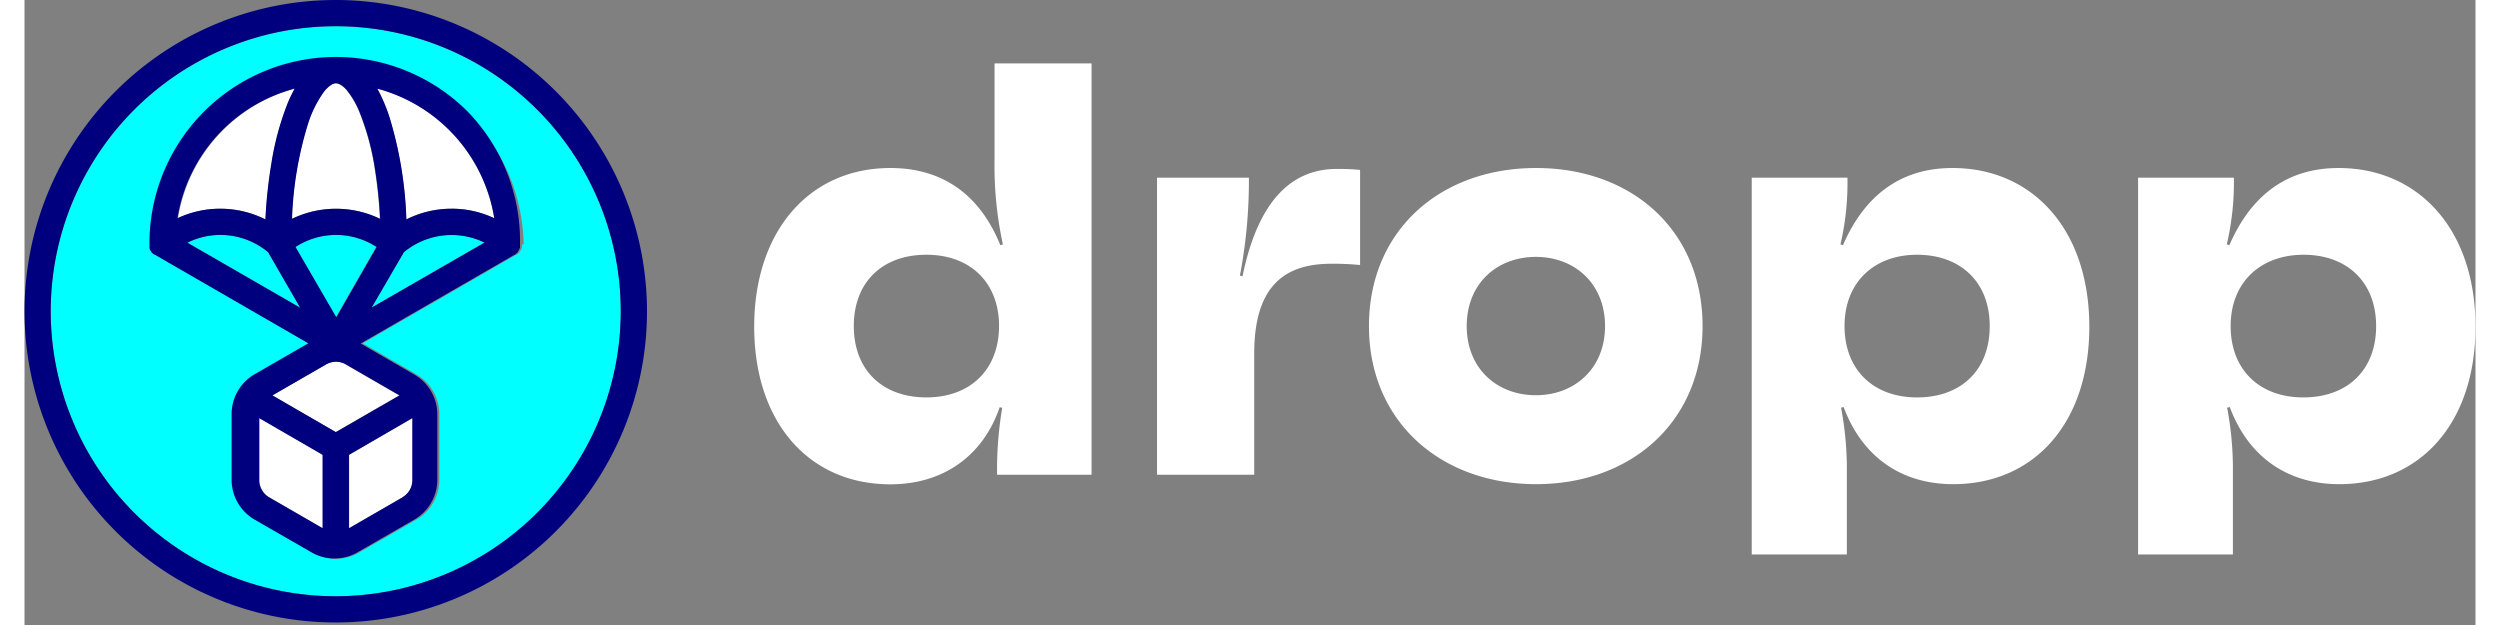
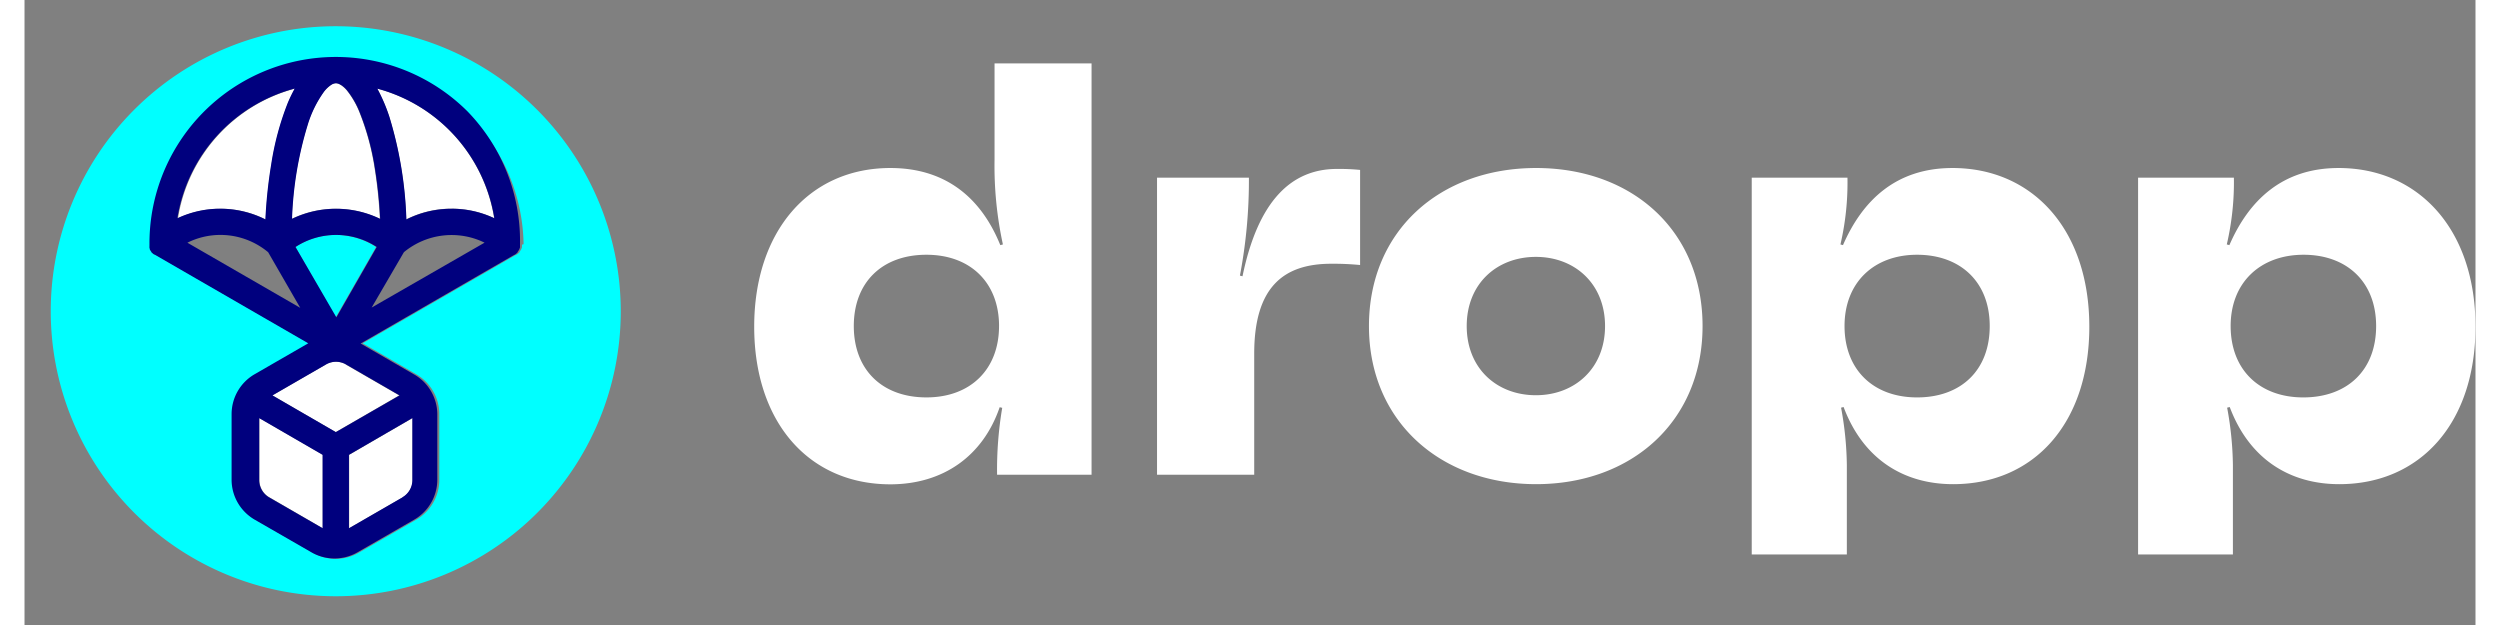
<svg xmlns="http://www.w3.org/2000/svg" fill="none" viewBox="0 0 200 51" width="200" height="50" aria-hidden="true" class="SvgLogo__StyledSVG-sc-3e86f8dd-0 fzREXt logo-svg" color="currentColor">
  <rect x="0" y="0" width="200" height="51" fill="#808080" stroke="none" />
  <path class="logo-text" d="M59.543 26.658c0-7.76 4.459-12.948 11.114-12.948 4.233 0 7.29 2.15 8.969 6.293l.211-.057a30.147 30.147 0 0 1-.682-6.918V5.173h7.916v33.563h-7.709a30.345 30.345 0 0 1 .419-5.456l-.207-.052c-1.364 3.984-4.614 6.293-8.936 6.293-6.674-.014-11.095-5.103-11.095-12.863Zm19.98-.052c0-3.513-2.31-5.818-5.927-5.818-3.617 0-5.926 2.253-5.926 5.818 0 3.565 2.31 5.822 5.926 5.822 3.617 0 5.926-2.309 5.926-5.822Zm29.461-12.741v7.76a22.477 22.477 0 0 0-2.352-.103c-3.932 0-6.288 1.938-6.288 7.342v9.876h-7.93V14.495h7.497a41.502 41.502 0 0 1-.734 7.996l.212.052c1.256-6.086 3.932-8.758 7.709-8.758a17.84 17.84 0 0 1 1.886.08Zm27.945 12.741c0 7.76-5.766 12.901-13.583 12.901-7.816 0-13.639-5.14-13.639-12.9 0-7.761 5.771-12.897 13.639-12.897 7.869 0 13.583 5.136 13.583 12.896Zm-19.245 0c0 3.462 2.464 5.644 5.644 5.644 3.179 0 5.643-2.201 5.643-5.644s-2.464-5.644-5.643-5.644c-3.18 0-5.644 2.183-5.644 5.644Zm50.804.052c0 7.868-4.506 12.85-11.114 12.85-4.04 0-7.341-2.047-8.936-6.294l-.207.052c.294 1.551.452 3.125.471 4.703v7.276h-7.761v-30.75h7.812a22.314 22.314 0 0 1-.573 5.451l.207.057c1.575-3.622 4.303-6.293 8.936-6.293 6.5 0 11.165 4.98 11.165 12.948Zm-19.974-.052c0 3.565 2.351 5.823 5.921 5.823 3.57 0 5.926-2.201 5.926-5.823 0-3.621-2.413-5.818-5.926-5.818-3.513 0-5.921 2.253-5.921 5.818Zm51.486.052c0 7.868-4.51 12.85-11.118 12.85-4.035 0-7.342-2.047-8.936-6.294l-.212.052c.294 1.551.451 3.125.471 4.703v7.276h-7.737v-30.75h7.817a22.366 22.366 0 0 1-.579 5.451l.212.057c1.571-3.622 4.298-6.293 8.912-6.293 6.5 0 11.17 4.98 11.17 12.948Zm-19.979-.052c0 3.565 2.352 5.823 5.926 5.823 3.575 0 5.945-2.201 5.945-5.823 0-3.621-2.408-5.818-5.921-5.818-3.514 0-5.95 2.253-5.95 5.818Z" fill="#ffffff" />
  <g class="logo-symbol">
-     <path d="M19.87 20.577a6.086 6.086 0 0 0-6.584-.776l9.204 5.295-2.62-4.52Zm14.967-1.407a6.053 6.053 0 0 0-3.89 1.411l-2.619 4.516 9.209-5.32a6.114 6.114 0 0 0-2.7-.606Z" fill="#0FF" />
    <path d="M25.397 2.14a23.257 23.257 0 1 0 23.258 23.258A23.285 23.285 0 0 0 25.396 2.14Zm15.2 17.83v.202l-.027.07a.276.276 0 0 1-.024.067l-.028.056-.038.061-.037.061-.043.057v.028l-.023.024-.047.047-.057.047-.056.047-.056.037h-.029l-12.538 7.239 4.373 2.53a3.763 3.763 0 0 1 1.882 3.255v5.347a3.763 3.763 0 0 1-1.881 3.26l-4.69 2.694a3.763 3.763 0 0 1-3.762 0l-4.633-2.666a3.764 3.764 0 0 1-1.881-3.26v-5.352a3.763 3.763 0 0 1 1.876-3.255l4.38-2.525-12.544-7.243h-.029l-.056-.038-.056-.047-.057-.047-.047-.047-.023-.028v-.024l-.043-.056-.037-.061-.038-.061a.28.28 0 0 1 0-.057.277.277 0 0 1-.028-.066.396.396 0 0 1 0-.07.253.253 0 0 1 0-.057.364.364 0 0 1 0-.075v-.141a15.215 15.215 0 0 1 30.425-.038v.038c0 .014-.113.024-.113.047h-.014Z" fill="#0FF" />
    <path d="M25.398 19.17a6.034 6.034 0 0 0-3.293.983l3.293 5.743 3.292-5.743a6.049 6.049 0 0 0-3.292-.983Z" fill="#0FF" />
-     <path d="M25.397 0a25.397 25.397 0 1 0 25.398 25.397A25.42 25.42 0 0 0 25.397 0Zm0 48.655a23.258 23.258 0 1 1 23.258-23.258 23.286 23.286 0 0 1-23.258 23.258Z" fill="#00007E" />
    <path d="M28.774 7.224c.396.734.725 1.502.983 2.295a32 32 0 0 1 1.388 8.381 8.222 8.222 0 0 1 7.177-.098 13.09 13.09 0 0 0-9.548-10.578Zm2.893 31.944v-5.056l-5.174 3v5.993l4.379-2.526a1.618 1.618 0 0 0 .795-1.41Zm-5.441-9.429a1.627 1.627 0 0 0-.814-.221c-.287 0-.57.077-.818.22l-4.374 2.526 5.173 2.996 5.174-2.996-4.374-2.525h.033Zm-.828-22.947a.772.772 0 0 0-.39.131c-.233.155-.436.35-.602.574a9.203 9.203 0 0 0-1.327 2.709 29.63 29.63 0 0 0-1.274 7.652 8.264 8.264 0 0 1 7.19 0 36.87 36.87 0 0 0-.418-4.063 20.852 20.852 0 0 0-1.232-4.586 7.056 7.056 0 0 0-1.035-1.815 2.23 2.23 0 0 0-.522-.47.757.757 0 0 0-.39-.133ZM24.34 43.105v-5.992l-5.174-2.996v5.052a1.628 1.628 0 0 0 .814 1.41l4.36 2.526Zm-8.35-26.07a8.137 8.137 0 0 1 3.693.875c.07-1.496.227-2.986.47-4.463a23.13 23.13 0 0 1 1.364-5.066c.166-.394.353-.778.56-1.152a13.08 13.08 0 0 0-9.553 10.582 8.084 8.084 0 0 1 3.467-.776Z" fill="#fff" />
    <path d="M36.163 9.105A15.21 15.21 0 0 0 10.196 19.9v.136a.364.364 0 0 0 0 .076.253.253 0 0 0 0 .056.416.416 0 0 0 0 .071.277.277 0 0 0 .029.066.28.28 0 0 0 0 .056l.037.061.038.062.042.056v.023l.024.029.047.047.056.047.056.047.057.037h.028l12.544 7.243-4.379 2.526a3.763 3.763 0 0 0-1.877 3.255v5.347a3.763 3.763 0 0 0 1.882 3.26l4.632 2.666a3.763 3.763 0 0 0 3.763 0l4.628-2.666a3.763 3.763 0 0 0 1.881-3.26v-5.32a3.763 3.763 0 0 0-1.881-3.259l-4.374-2.53 12.539-7.238h.028l.056-.038.057-.047.056-.047.047-.047.024-.023v-.029l.042-.056.038-.061.037-.061.029-.057a.275.275 0 0 0 .023-.066l.028-.07v-.306a15.178 15.178 0 0 0-4.27-10.78Zm-5.31 31.474-4.379 2.526v-5.992l5.174-3v5.055a1.618 1.618 0 0 1-.819 1.411h.024ZM19.15 39.17v-5.052l5.174 2.996v5.992l-4.379-2.526a1.626 1.626 0 0 1-.795-1.41Zm6.256-3.909-5.174-2.996 4.374-2.526a1.627 1.627 0 0 1 1.632 0l4.374 2.526-5.206 2.996Zm-3.293-15.107a6.077 6.077 0 0 1 6.627 0l-3.292 5.743-3.335-5.743Zm3.702-13.23c.198.128.374.287.522.47.433.55.782 1.163 1.034 1.816a20.846 20.846 0 0 1 1.233 4.585c.214 1.346.354 2.703.418 4.064a8.264 8.264 0 0 0-7.191 0 29.634 29.634 0 0 1 1.275-7.652c.29-.97.738-1.885 1.326-2.71a2.43 2.43 0 0 1 .602-.573.772.772 0 0 1 .39-.132c.134.01.262.056.372.132h.019Zm9.04 10.112a8.139 8.139 0 0 0-3.693.875 32.007 32.007 0 0 0-1.387-8.381 13.91 13.91 0 0 0-.983-2.295A13.09 13.09 0 0 1 38.34 17.81a8.114 8.114 0 0 0-3.504-.776h.02Zm-12.808-9.81a11.95 11.95 0 0 0-.56 1.151 23.135 23.135 0 0 0-1.363 5.066 38.563 38.563 0 0 0-.47 4.463 8.222 8.222 0 0 0-7.178-.099 13.08 13.08 0 0 1 9.571-10.582ZM15.991 19.17c1.422 0 2.798.5 3.89 1.411L22.5 25.12l-9.209-5.315a6.035 6.035 0 0 1 2.7-.635Zm14.965 1.411a6.115 6.115 0 0 1 6.585-.78l-9.214 5.295 2.63-4.515Z" fill="#00007E" />
  </g>
</svg>